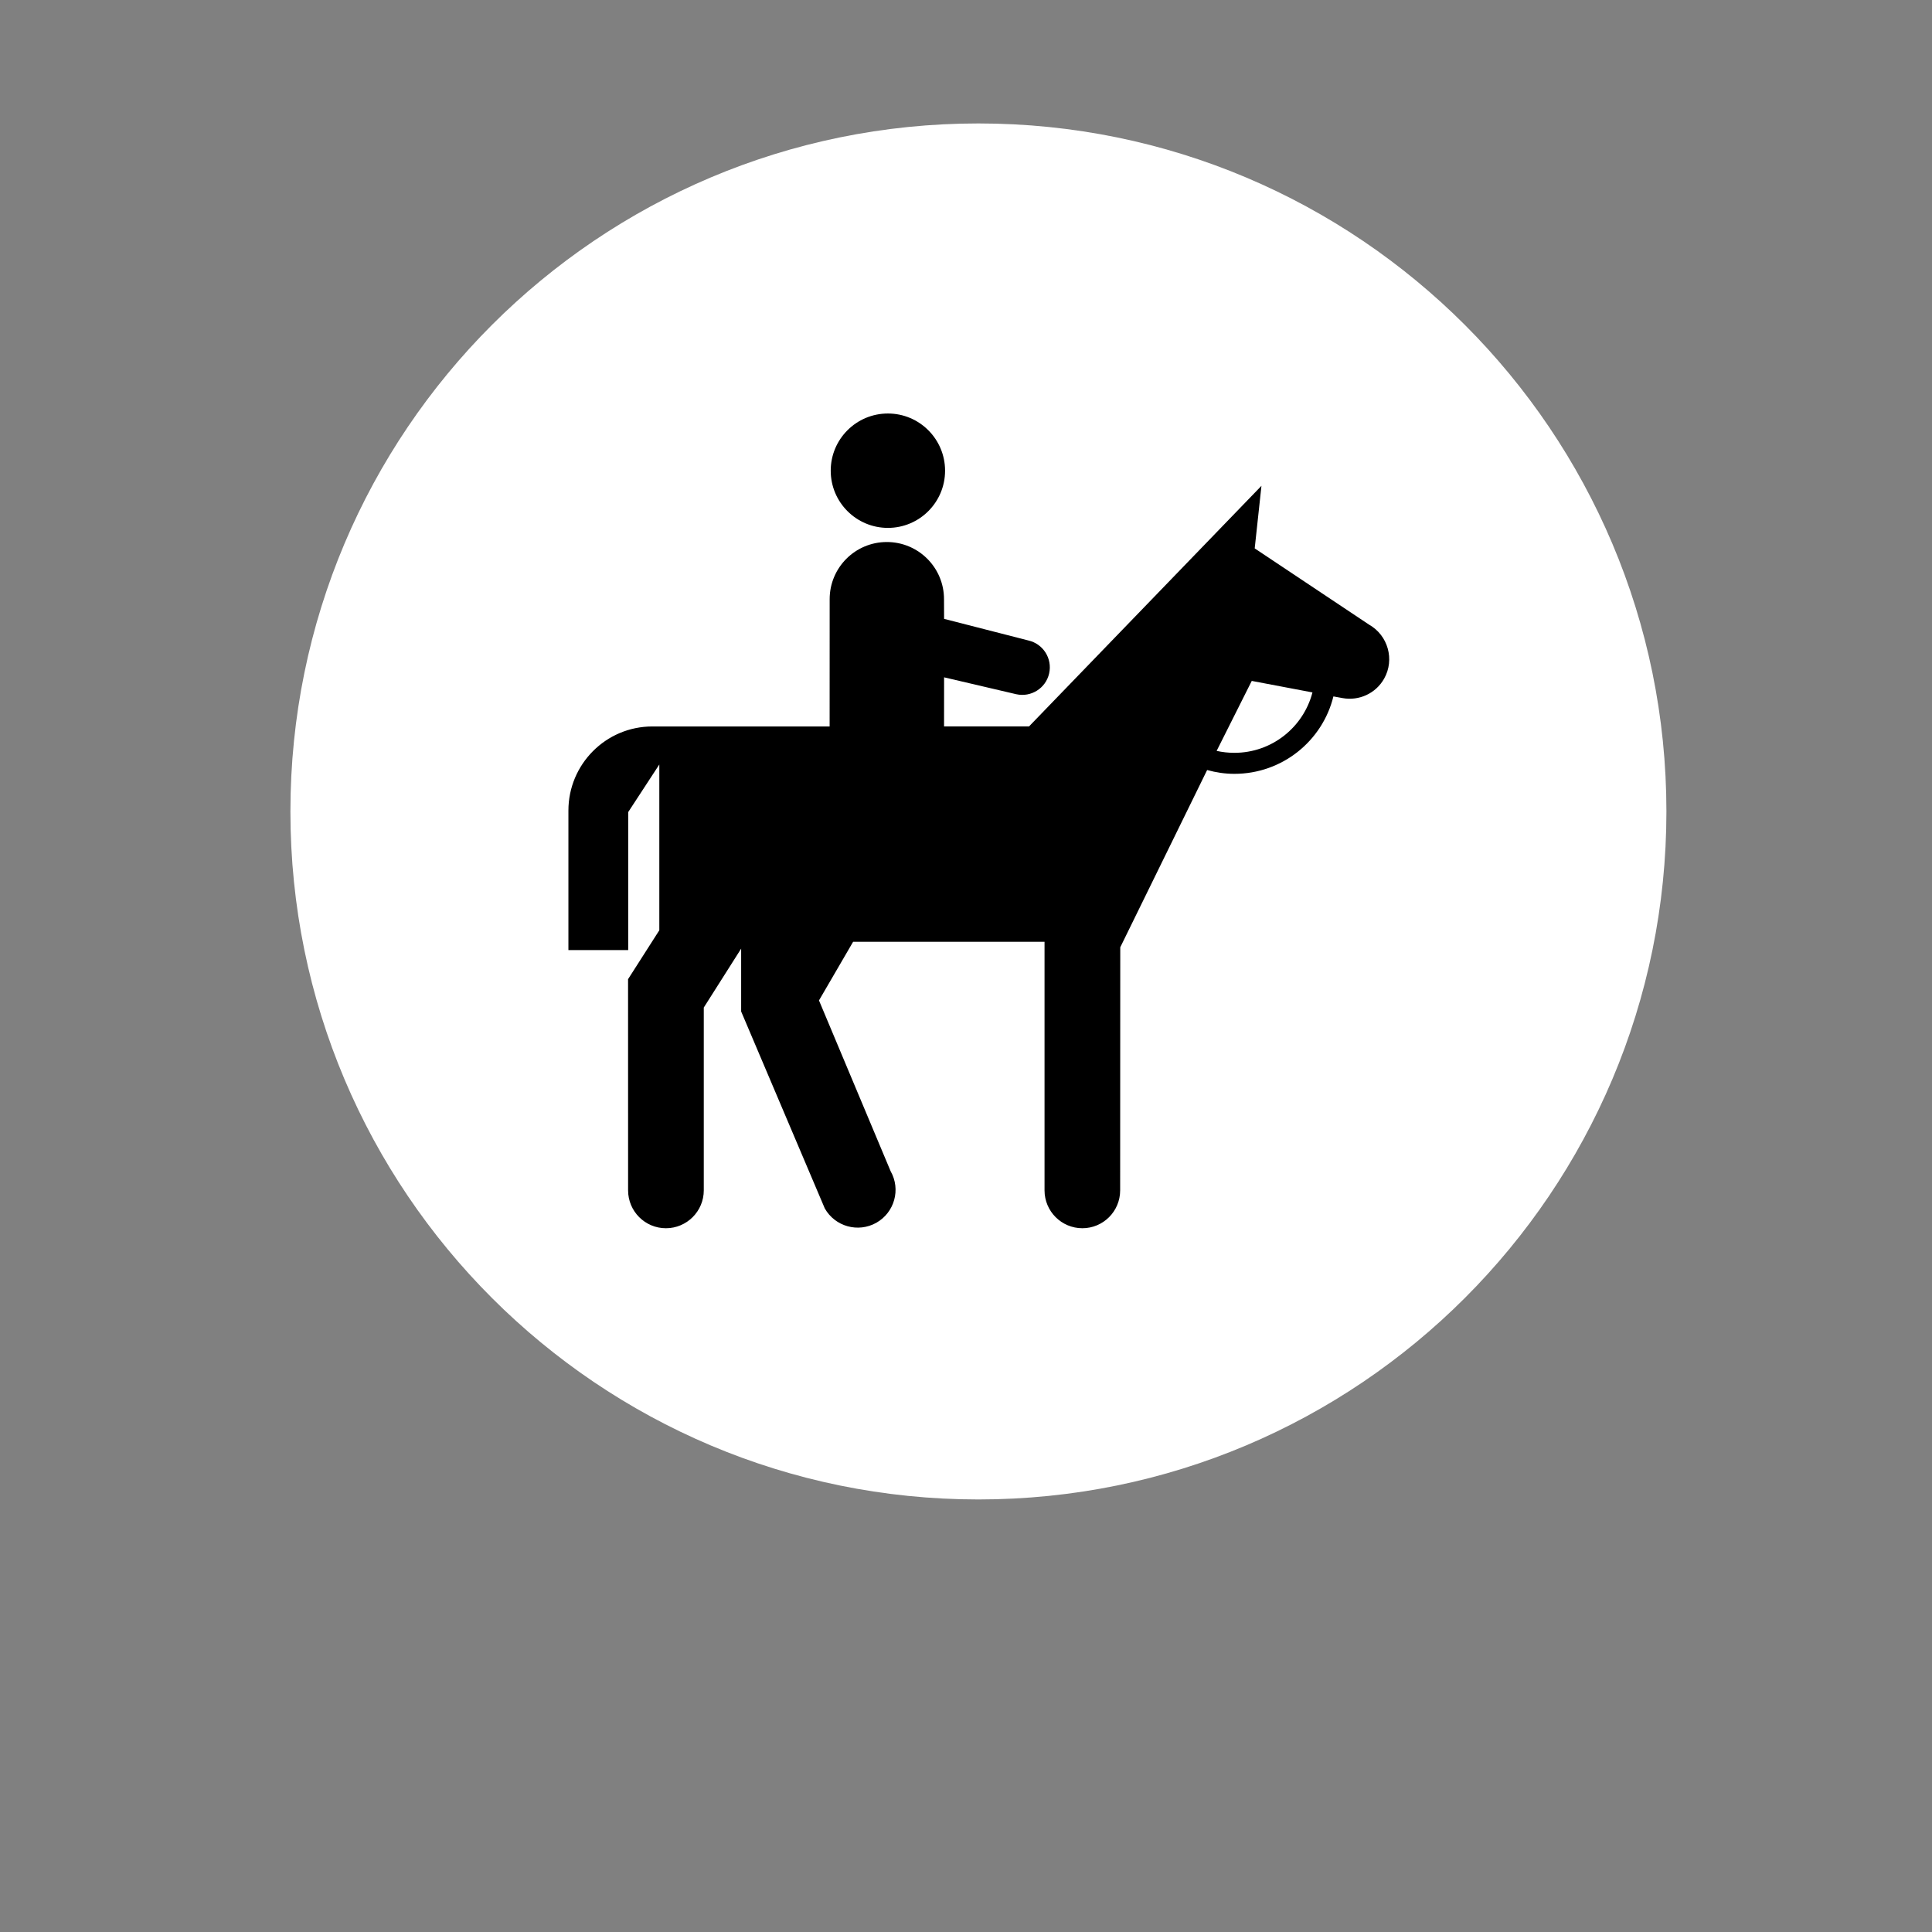
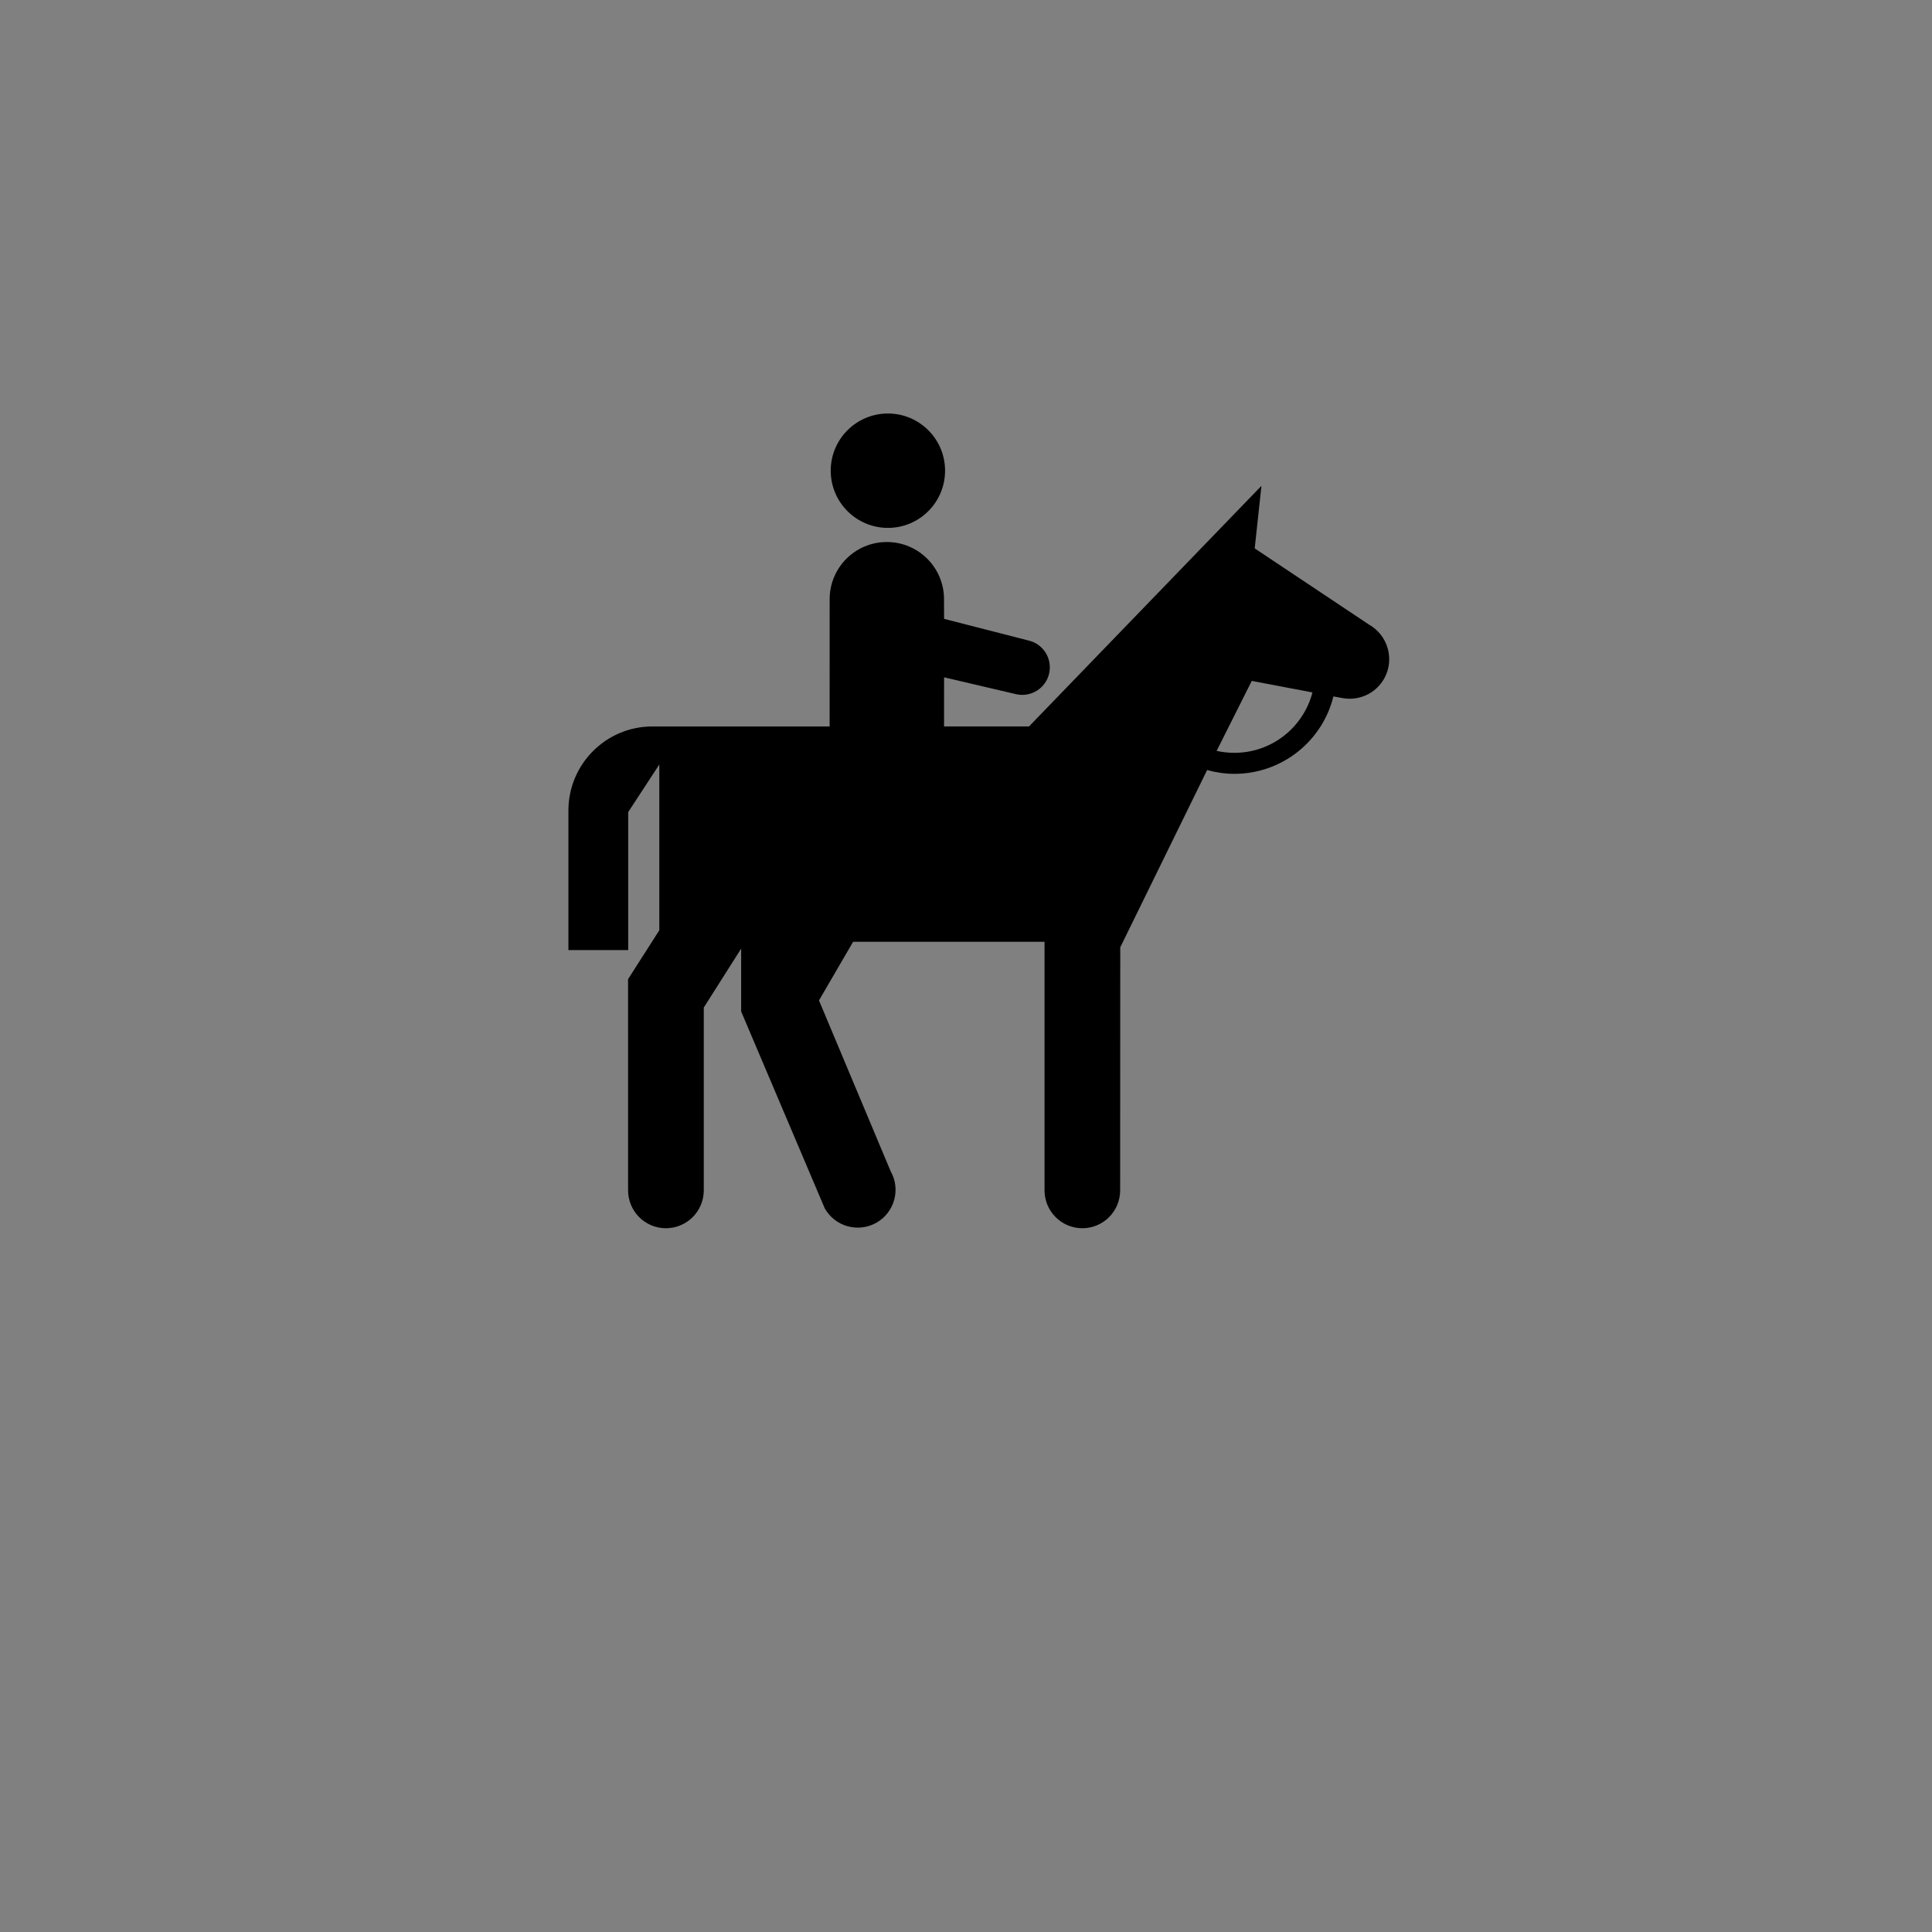
<svg xmlns="http://www.w3.org/2000/svg" version="1.1" id="Ebene_1" x="0px" y="0px" width="300px" height="300px" viewBox="0 0 300 300" enable-background="new 0 0 300 300" xml:space="preserve">
  <rect x="0" y="0" width="300" height="300" fill="#808080" stroke="none" />
  <g>
-     <path fill="#FFFFFF" d="M151.928,232.834c59.002,0,106.832-47.83,106.832-106.832c0-59.004-47.83-106.834-106.832-106.834   c-59.003,0-106.833,47.83-106.833,106.834C45.094,185.004,92.925,232.834,151.928,232.834" />
-   </g>
+     </g>
  <g>
    <path d="M88.263,125.868v21.66h9.284v-21.425l4.832-7.394v25.743l-4.854,7.595l0.005,32.791c0,3.247,2.629,5.882,5.873,5.882   c3.246,0,5.88-2.635,5.88-5.882v-28.387l5.803-9.147v9.758l12.985,30.58c1.6,2.825,5.179,3.818,8.009,2.228   c2.824-1.603,3.82-5.183,2.215-8.009l-11.124-26.515l5.302-9.108h29.722v38.603c0,3.247,2.631,5.878,5.875,5.878   s5.867-2.631,5.867-5.878l0.017-37.745l13.49-27.526c1.342,0.375,2.767,0.592,4.228,0.592c7.432,0,13.684-5.114,15.378-12.021   l1.441,0.262c2.495,0.453,5.114-0.685,6.434-3.018c1.673-2.953,0.61-6.727-2.341-8.392L194.83,85.153l1.048-9.714l-36.095,37.364   h-13.191l0.006-7.628l11.208,2.623c2.298,0.512,4.591-0.931,5.105-3.232c0.52-2.304-0.924-4.591-3.225-5.114l-13.088-3.356   l-0.012-3.059c0-4.901-3.97-8.873-8.881-8.873c-4.905,0-8.875,3.971-8.875,8.873l-0.006,19.767h-27.526   C94.09,112.803,88.263,118.665,88.263,125.868z M203.798,107.519c-1.401,5.396-6.289,9.379-12.128,9.379   c-0.945,0-1.866-0.104-2.752-0.299l5.454-10.867L203.798,107.519z M137.875,81.971c4.899,0,8.876-3.977,8.876-8.881   c0-4.904-3.977-8.881-8.876-8.881c-4.907,0-8.881,3.977-8.881,8.881C128.994,77.995,132.968,81.971,137.875,81.971z" />
  </g>
</svg>